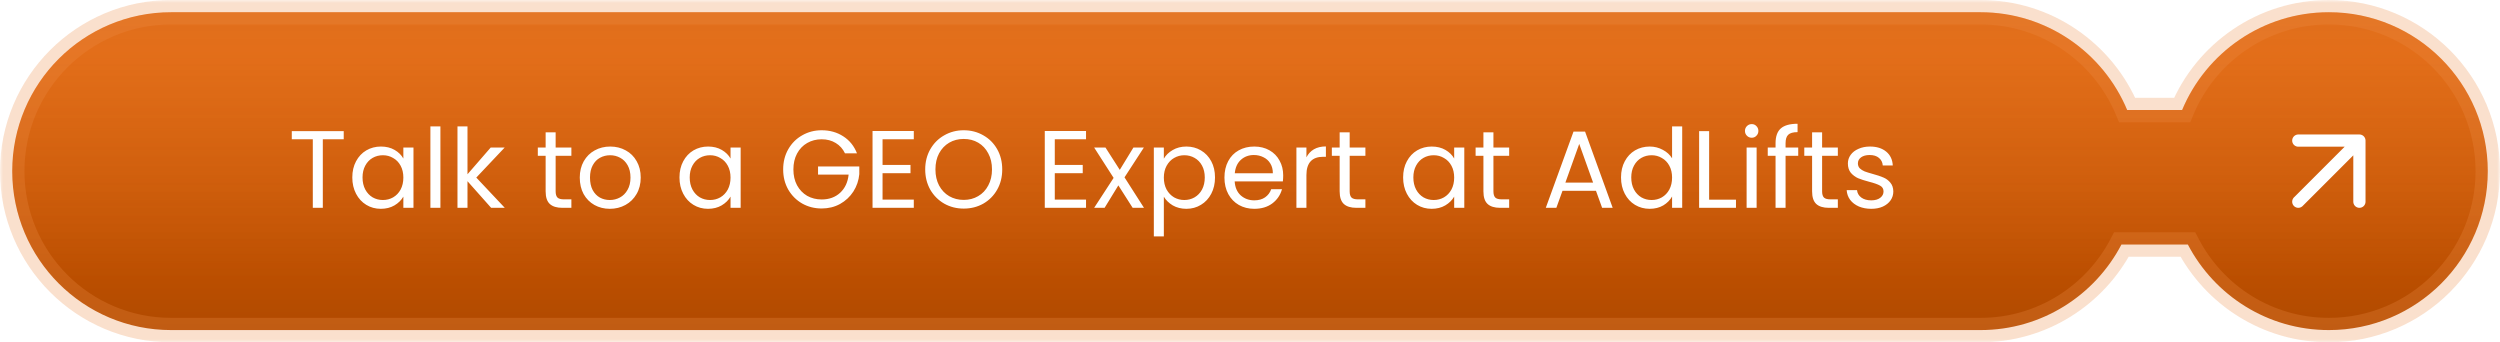
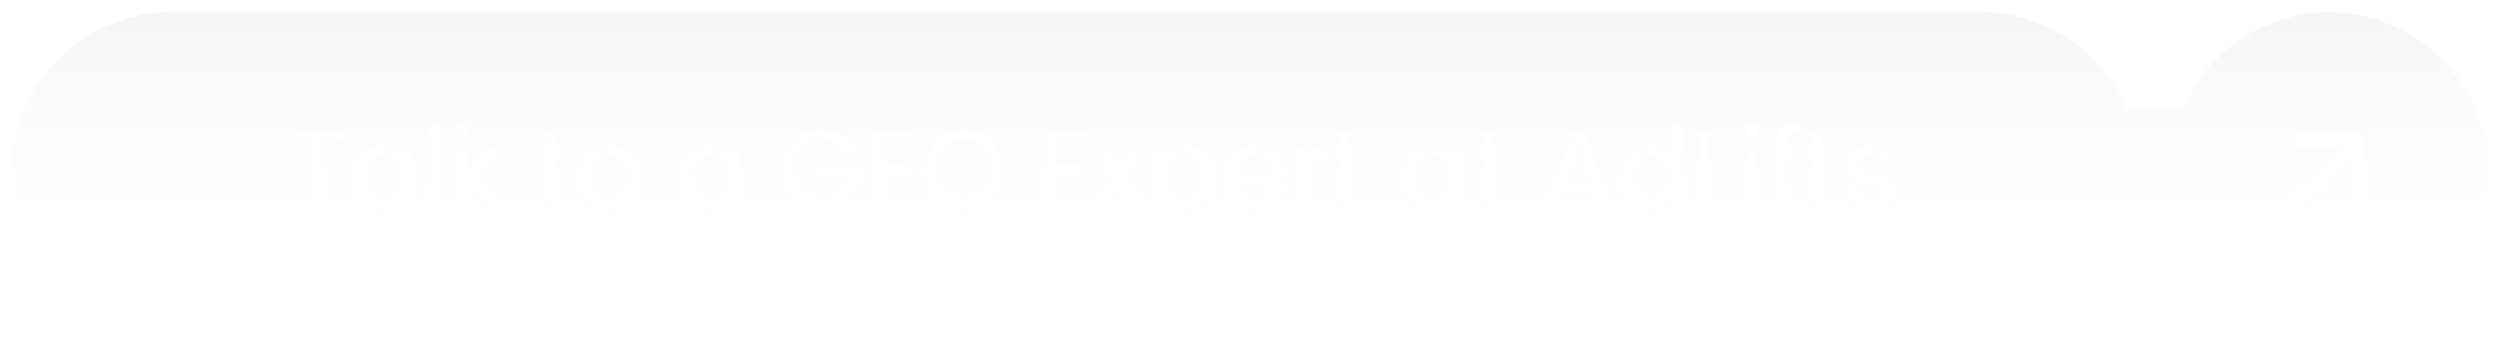
<svg xmlns="http://www.w3.org/2000/svg" width="409" height="56" viewBox="0 0 409 56" fill="none">
  <mask id="path-1-outside-1_1915_194" maskUnits="userSpaceOnUse" x="0" y="0" width="409" height="56" fill="black">
-     <rect fill="white" width="409" height="56" />
-     <path d="M324 2C334.816 2 344.087 8.604 348.006 18H356.994C360.913 8.604 370.184 2 381 2C395.359 2 407 13.641 407 28C407 42.359 395.359 54 381 54C370.969 54 362.267 48.319 357.931 40H347.069C342.733 48.319 334.031 54 324 54H28C13.641 54 2 42.359 2 28C2 13.641 13.641 2 28 2H324Z" />
-   </mask>
-   <path d="M324 2C334.816 2 344.087 8.604 348.006 18H356.994C360.913 8.604 370.184 2 381 2C395.359 2 407 13.641 407 28C407 42.359 395.359 54 381 54C370.969 54 362.267 48.319 357.931 40H347.069C342.733 48.319 334.031 54 324 54H28C13.641 54 2 42.359 2 28C2 13.641 13.641 2 28 2H324Z" fill="url(#paint0_linear_1915_194)" />
+     </mask>
  <path d="M324 2C334.816 2 344.087 8.604 348.006 18H356.994C360.913 8.604 370.184 2 381 2C395.359 2 407 13.641 407 28C407 42.359 395.359 54 381 54C370.969 54 362.267 48.319 357.931 40H347.069C342.733 48.319 334.031 54 324 54H28C13.641 54 2 42.359 2 28C2 13.641 13.641 2 28 2H324Z" fill="url(#paint1_linear_1915_194)" fill-opacity="0.15" />
  <path d="M348.006 18L346.16 18.77L346.673 20H348.006V18ZM356.994 18V20H358.327L358.84 18.77L356.994 18ZM357.931 40L359.704 39.076L359.144 38H357.931V40ZM347.069 40V38H345.856L345.296 39.076L347.069 40ZM324 2V4C333.98 4 342.541 10.093 346.16 18.77L348.006 18L349.852 17.23C345.634 7.116 335.651 0 324 0V2ZM348.006 18V20H356.994V18V16H348.006V18ZM356.994 18L358.84 18.77C362.459 10.093 371.02 4 381 4V2V0C369.349 0 359.366 7.116 355.148 17.23L356.994 18ZM381 2V4C394.255 4 405 14.745 405 28H407H409C409 12.536 396.464 0 381 0V2ZM407 28H405C405 41.255 394.255 52 381 52V54V56C396.464 56 409 43.464 409 28H407ZM381 54V52C371.744 52 363.71 46.76 359.704 39.076L357.931 40L356.157 40.924C360.824 49.878 370.195 56 381 56V54ZM357.931 40V38H347.069V40V42H357.931V40ZM347.069 40L345.296 39.076C341.29 46.76 333.256 52 324 52V54V56C334.805 56 344.176 49.878 348.843 40.924L347.069 40ZM324 54V52H28V54V56H324V54ZM28 54V52C14.745 52 4 41.255 4 28H2H0C0 43.464 12.536 56 28 56V54ZM2 28H4C4 14.745 14.745 4 28 4V2V0C12.536 0 0 12.536 0 28H2ZM28 2V4H324V2V0H28V2Z" fill="#EE8D47" fill-opacity="0.27" mask="url(#path-1-outside-1_1915_194)" />
  <g filter="url(#filter0_d_1915_194)">
    <path d="M56.233 21.454V22.786H52.813V34H51.175V22.786H47.737V21.454H56.233ZM57.637 29.032C57.637 28.024 57.841 27.142 58.249 26.386C58.657 25.618 59.215 25.024 59.923 24.604C60.643 24.184 61.441 23.974 62.317 23.974C63.181 23.974 63.931 24.16 64.567 24.532C65.203 24.904 65.677 25.372 65.989 25.936V24.136H67.645V34H65.989V32.164C65.665 32.74 65.179 33.22 64.531 33.604C63.895 33.976 63.151 34.162 62.299 34.162C61.423 34.162 60.631 33.946 59.923 33.514C59.215 33.082 58.657 32.476 58.249 31.696C57.841 30.916 57.637 30.028 57.637 29.032ZM65.989 29.05C65.989 28.306 65.839 27.658 65.539 27.106C65.239 26.554 64.831 26.134 64.315 25.846C63.811 25.546 63.253 25.396 62.641 25.396C62.029 25.396 61.471 25.54 60.967 25.828C60.463 26.116 60.061 26.536 59.761 27.088C59.461 27.64 59.311 28.288 59.311 29.032C59.311 29.788 59.461 30.448 59.761 31.012C60.061 31.564 60.463 31.99 60.967 32.29C61.471 32.578 62.029 32.722 62.641 32.722C63.253 32.722 63.811 32.578 64.315 32.29C64.831 31.99 65.239 31.564 65.539 31.012C65.839 30.448 65.989 29.794 65.989 29.05ZM72.051 20.68V34H70.413V20.68H72.051ZM80.351 34L76.481 29.644V34H74.843V20.68H76.481V28.51L80.279 24.136H82.565L77.921 29.05L82.583 34H80.351ZM90.903 25.486V31.3C90.903 31.78 91.005 32.122 91.21 32.326C91.413 32.518 91.767 32.614 92.272 32.614H93.478V34H92.001C91.09 34 90.406 33.79 89.95 33.37C89.493 32.95 89.266 32.26 89.266 31.3V25.486H87.987V24.136H89.266V21.652H90.903V24.136H93.478V25.486H90.903ZM99.764 34.162C98.84 34.162 98 33.952 97.244 33.532C96.5 33.112 95.912 32.518 95.48 31.75C95.06 30.97 94.85 30.07 94.85 29.05C94.85 28.042 95.066 27.154 95.498 26.386C95.942 25.606 96.542 25.012 97.298 24.604C98.054 24.184 98.9 23.974 99.836 23.974C100.772 23.974 101.618 24.184 102.374 24.604C103.13 25.012 103.724 25.6 104.156 26.368C104.6 27.136 104.822 28.03 104.822 29.05C104.822 30.07 104.594 30.97 104.138 31.75C103.694 32.518 103.088 33.112 102.32 33.532C101.552 33.952 100.7 34.162 99.764 34.162ZM99.764 32.722C100.352 32.722 100.904 32.584 101.42 32.308C101.936 32.032 102.35 31.618 102.662 31.066C102.986 30.514 103.148 29.842 103.148 29.05C103.148 28.258 102.992 27.586 102.68 27.034C102.368 26.482 101.96 26.074 101.456 25.81C100.952 25.534 100.406 25.396 99.818 25.396C99.218 25.396 98.666 25.534 98.162 25.81C97.67 26.074 97.274 26.482 96.974 27.034C96.674 27.586 96.524 28.258 96.524 29.05C96.524 29.854 96.668 30.532 96.956 31.084C97.256 31.636 97.652 32.05 98.144 32.326C98.636 32.59 99.176 32.722 99.764 32.722ZM111.163 29.032C111.163 28.024 111.367 27.142 111.775 26.386C112.183 25.618 112.741 25.024 113.449 24.604C114.169 24.184 114.967 23.974 115.843 23.974C116.707 23.974 117.457 24.16 118.093 24.532C118.729 24.904 119.203 25.372 119.515 25.936V24.136H121.171V34H119.515V32.164C119.191 32.74 118.705 33.22 118.057 33.604C117.421 33.976 116.677 34.162 115.825 34.162C114.949 34.162 114.157 33.946 113.449 33.514C112.741 33.082 112.183 32.476 111.775 31.696C111.367 30.916 111.163 30.028 111.163 29.032ZM119.515 29.05C119.515 28.306 119.365 27.658 119.065 27.106C118.765 26.554 118.357 26.134 117.841 25.846C117.337 25.546 116.779 25.396 116.167 25.396C115.555 25.396 114.997 25.54 114.493 25.828C113.989 26.116 113.587 26.536 113.287 27.088C112.987 27.64 112.837 28.288 112.837 29.032C112.837 29.788 112.987 30.448 113.287 31.012C113.587 31.564 113.989 31.99 114.493 32.29C114.997 32.578 115.555 32.722 116.167 32.722C116.779 32.722 117.337 32.578 117.841 32.29C118.357 31.99 118.765 31.564 119.065 31.012C119.365 30.448 119.515 29.794 119.515 29.05ZM138.242 25.09C137.894 24.358 137.39 23.794 136.73 23.398C136.07 22.99 135.302 22.786 134.426 22.786C133.55 22.786 132.758 22.99 132.05 23.398C131.354 23.794 130.802 24.37 130.394 25.126C129.998 25.87 129.8 26.734 129.8 27.718C129.8 28.702 129.998 29.566 130.394 30.31C130.802 31.054 131.354 31.63 132.05 32.038C132.758 32.434 133.55 32.632 134.426 32.632C135.65 32.632 136.658 32.266 137.45 31.534C138.242 30.802 138.704 29.812 138.836 28.564H133.832V27.232H140.582V28.492C140.486 29.524 140.162 30.472 139.61 31.336C139.058 32.188 138.332 32.866 137.432 33.37C136.532 33.862 135.53 34.108 134.426 34.108C133.262 34.108 132.2 33.838 131.24 33.298C130.28 32.746 129.518 31.984 128.954 31.012C128.402 30.04 128.126 28.942 128.126 27.718C128.126 26.494 128.402 25.396 128.954 24.424C129.518 23.44 130.28 22.678 131.24 22.138C132.2 21.586 133.262 21.31 134.426 21.31C135.758 21.31 136.934 21.64 137.954 22.3C138.986 22.96 139.736 23.89 140.204 25.09H138.242ZM144.385 22.786V26.98H148.957V28.33H144.385V32.65H149.497V34H142.747V21.436H149.497V22.786H144.385ZM157.664 34.126C156.5 34.126 155.438 33.856 154.478 33.316C153.518 32.764 152.756 32.002 152.192 31.03C151.64 30.046 151.364 28.942 151.364 27.718C151.364 26.494 151.64 25.396 152.192 24.424C152.756 23.44 153.518 22.678 154.478 22.138C155.438 21.586 156.5 21.31 157.664 21.31C158.84 21.31 159.908 21.586 160.868 22.138C161.828 22.678 162.584 23.434 163.136 24.406C163.688 25.378 163.964 26.482 163.964 27.718C163.964 28.954 163.688 30.058 163.136 31.03C162.584 32.002 161.828 32.764 160.868 33.316C159.908 33.856 158.84 34.126 157.664 34.126ZM157.664 32.704C158.54 32.704 159.326 32.5 160.022 32.092C160.73 31.684 161.282 31.102 161.678 30.346C162.086 29.59 162.29 28.714 162.29 27.718C162.29 26.71 162.086 25.834 161.678 25.09C161.282 24.334 160.736 23.752 160.04 23.344C159.344 22.936 158.552 22.732 157.664 22.732C156.776 22.732 155.984 22.936 155.288 23.344C154.592 23.752 154.04 24.334 153.632 25.09C153.236 25.834 153.038 26.71 153.038 27.718C153.038 28.714 153.236 29.59 153.632 30.346C154.04 31.102 154.592 31.684 155.288 32.092C155.996 32.5 156.788 32.704 157.664 32.704ZM172.563 22.786V26.98L177.135 26.98V28.33L172.563 28.33V32.65H177.675V34H170.925V21.436H177.675V22.786H172.563ZM185.302 34L182.962 30.328L180.712 34H179.002L182.188 29.104L179.002 24.136H180.856L183.196 27.79L185.428 24.136H187.138L183.97 29.014L187.156 34L185.302 34ZM190.405 25.954C190.729 25.39 191.209 24.922 191.845 24.55C192.493 24.166 193.243 23.974 194.095 23.974C194.971 23.974 195.763 24.184 196.471 24.604C197.191 25.024 197.755 25.618 198.163 26.386C198.571 27.142 198.775 28.024 198.775 29.032C198.775 30.028 198.571 30.916 198.163 31.696C197.755 32.476 197.191 33.082 196.471 33.514C195.763 33.946 194.971 34.162 194.095 34.162C193.255 34.162 192.511 33.976 191.863 33.604C191.227 33.22 190.741 32.746 190.405 32.182V38.68H188.767V24.136L190.405 24.136V25.954ZM197.101 29.032C197.101 28.288 196.951 27.64 196.651 27.088C196.351 26.536 195.943 26.116 195.427 25.828C194.923 25.54 194.365 25.396 193.753 25.396C193.153 25.396 192.595 25.546 192.079 25.846C191.575 26.134 191.167 26.56 190.855 27.124C190.555 27.676 190.405 28.318 190.405 29.05C190.405 29.794 190.555 30.448 190.855 31.012C191.167 31.564 191.575 31.99 192.079 32.29C192.595 32.578 193.153 32.722 193.753 32.722C194.365 32.722 194.923 32.578 195.427 32.29C195.943 31.99 196.351 31.564 196.651 31.012C196.951 30.448 197.101 29.788 197.101 29.032ZM209.931 28.69C209.931 29.002 209.913 29.332 209.877 29.68H201.993C202.053 30.652 202.383 31.414 202.983 31.966C203.595 32.506 204.333 32.776 205.197 32.776C205.905 32.776 206.493 32.614 206.961 32.29C207.441 31.954 207.777 31.51 207.969 30.958H209.733C209.469 31.906 208.941 32.68 208.149 33.28C207.357 33.868 206.373 34.162 205.197 34.162C204.261 34.162 203.421 33.952 202.677 33.532C201.945 33.112 201.369 32.518 200.949 31.75C200.529 30.97 200.319 30.07 200.319 29.05C200.319 28.03 200.523 27.136 200.931 26.368C201.339 25.6 201.909 25.012 202.641 24.604C203.385 24.184 204.237 23.974 205.197 23.974C206.133 23.974 206.961 24.178 207.681 24.586C208.401 24.994 208.953 25.558 209.337 26.278C209.733 26.986 209.931 27.79 209.931 28.69ZM208.239 28.348C208.239 27.724 208.101 27.19 207.825 26.746C207.549 26.29 207.171 25.948 206.691 25.72C206.223 25.48 205.701 25.36 205.125 25.36C204.297 25.36 203.589 25.624 203.001 26.152C202.425 26.68 202.095 27.412 202.011 28.348H208.239ZM213.731 25.738C214.019 25.174 214.427 24.736 214.955 24.424C215.495 24.112 216.149 23.956 216.917 23.956V25.648H216.485C214.649 25.648 213.731 26.644 213.731 28.636V34H212.093V24.136H213.731V25.738ZM220.806 25.486V31.3C220.806 31.78 220.908 32.122 221.112 32.326C221.316 32.518 221.67 32.614 222.174 32.614H223.38V34H221.904C220.992 34 220.308 33.79 219.852 33.37C219.396 32.95 219.168 32.26 219.168 31.3V25.486H217.89V24.136H219.168V21.652H220.806V24.136H223.38V25.486H220.806ZM229.551 29.032C229.551 28.024 229.755 27.142 230.163 26.386C230.571 25.618 231.129 25.024 231.837 24.604C232.557 24.184 233.355 23.974 234.231 23.974C235.095 23.974 235.845 24.16 236.481 24.532C237.117 24.904 237.591 25.372 237.903 25.936V24.136H239.559V34H237.903V32.164C237.579 32.74 237.093 33.22 236.445 33.604C235.809 33.976 235.065 34.162 234.213 34.162C233.337 34.162 232.545 33.946 231.837 33.514C231.129 33.082 230.571 32.476 230.163 31.696C229.755 30.916 229.551 30.028 229.551 29.032ZM237.903 29.05C237.903 28.306 237.753 27.658 237.453 27.106C237.153 26.554 236.745 26.134 236.229 25.846C235.725 25.546 235.167 25.396 234.555 25.396C233.943 25.396 233.385 25.54 232.881 25.828C232.377 26.116 231.975 26.536 231.675 27.088C231.375 27.64 231.225 28.288 231.225 29.032C231.225 29.788 231.375 30.448 231.675 31.012C231.975 31.564 232.377 31.99 232.881 32.29C233.385 32.578 233.943 32.722 234.555 32.722C235.167 32.722 235.725 32.578 236.229 32.29C236.745 31.99 237.153 31.564 237.453 31.012C237.753 30.448 237.903 29.794 237.903 29.05ZM244.325 25.486V31.3C244.325 31.78 244.427 32.122 244.631 32.326C244.835 32.518 245.189 32.614 245.693 32.614H246.899V34H245.423C244.511 34 243.827 33.79 243.371 33.37C242.915 32.95 242.687 32.26 242.687 31.3V25.486H241.409V24.136H242.687V21.652H244.325V24.136L246.899 24.136V25.486L244.325 25.486ZM261.099 31.21H255.627L254.619 34H252.891L257.427 21.526H259.317L263.835 34H262.107L261.099 31.21ZM260.631 29.878L258.363 23.542L256.095 29.878H260.631ZM265.2 29.032C265.2 28.024 265.404 27.142 265.812 26.386C266.22 25.618 266.778 25.024 267.486 24.604C268.206 24.184 269.01 23.974 269.898 23.974C270.666 23.974 271.38 24.154 272.04 24.514C272.7 24.862 273.204 25.324 273.552 25.9V20.68H275.208V34H273.552V32.146C273.228 32.734 272.748 33.22 272.112 33.604C271.476 33.976 270.732 34.162 269.88 34.162C269.004 34.162 268.206 33.946 267.486 33.514C266.778 33.082 266.22 32.476 265.812 31.696C265.404 30.916 265.2 30.028 265.2 29.032ZM273.552 29.05C273.552 28.306 273.402 27.658 273.102 27.106C272.802 26.554 272.394 26.134 271.878 25.846C271.374 25.546 270.816 25.396 270.204 25.396C269.592 25.396 269.034 25.54 268.53 25.828C268.026 26.116 267.624 26.536 267.324 27.088C267.024 27.64 266.874 28.288 266.874 29.032C266.874 29.788 267.024 30.448 267.324 31.012C267.624 31.564 268.026 31.99 268.53 32.29C269.034 32.578 269.592 32.722 270.204 32.722C270.816 32.722 271.374 32.578 271.878 32.29C272.394 31.99 272.802 31.564 273.102 31.012C273.402 30.448 273.552 29.794 273.552 29.05ZM279.614 32.668H284.006V34H277.976V21.454L279.614 21.454V32.668ZM286.591 22.534C286.279 22.534 286.015 22.426 285.799 22.21C285.583 21.994 285.475 21.73 285.475 21.418C285.475 21.106 285.583 20.842 285.799 20.626C286.015 20.41 286.279 20.302 286.591 20.302C286.891 20.302 287.143 20.41 287.347 20.626C287.563 20.842 287.671 21.106 287.671 21.418C287.671 21.73 287.563 21.994 287.347 22.21C287.143 22.426 286.891 22.534 286.591 22.534ZM287.383 24.136V34H285.745V24.136H287.383ZM294.189 25.486H292.119V34H290.481V25.486H289.203V24.136H290.481V23.434C290.481 22.33 290.763 21.526 291.327 21.022C291.903 20.506 292.821 20.248 294.081 20.248V21.616C293.361 21.616 292.851 21.76 292.551 22.048C292.263 22.324 292.119 22.786 292.119 23.434V24.136H294.189V25.486ZM298.097 25.486V31.3C298.097 31.78 298.199 32.122 298.403 32.326C298.607 32.518 298.961 32.614 299.465 32.614H300.671V34H299.195C298.283 34 297.599 33.79 297.143 33.37C296.687 32.95 296.459 32.26 296.459 31.3V25.486H295.181V24.136H296.459V21.652H298.097V24.136H300.671V25.486H298.097ZM306.148 34.162C305.392 34.162 304.714 34.036 304.114 33.784C303.514 33.52 303.04 33.16 302.692 32.704C302.344 32.236 302.152 31.702 302.116 31.102H303.808C303.856 31.594 304.084 31.996 304.492 32.308C304.912 32.62 305.458 32.776 306.13 32.776C306.754 32.776 307.246 32.638 307.606 32.362C307.966 32.086 308.146 31.738 308.146 31.318C308.146 30.886 307.954 30.568 307.57 30.364C307.186 30.148 306.592 29.938 305.788 29.734C305.056 29.542 304.456 29.35 303.988 29.158C303.532 28.954 303.136 28.66 302.8 28.276C302.476 27.88 302.314 27.364 302.314 26.728C302.314 26.224 302.464 25.762 302.764 25.342C303.064 24.922 303.49 24.592 304.042 24.352C304.594 24.1 305.224 23.974 305.932 23.974C307.024 23.974 307.906 24.25 308.578 24.802C309.25 25.354 309.61 26.11 309.658 27.07H308.02C307.984 26.554 307.774 26.14 307.39 25.828C307.018 25.516 306.514 25.36 305.878 25.36C305.29 25.36 304.822 25.486 304.474 25.738C304.126 25.99 303.952 26.32 303.952 26.728C303.952 27.052 304.054 27.322 304.258 27.538C304.474 27.742 304.738 27.91 305.05 28.042C305.374 28.162 305.818 28.3 306.382 28.456C307.09 28.648 307.666 28.84 308.11 29.032C308.554 29.212 308.932 29.488 309.244 29.86C309.568 30.232 309.736 30.718 309.748 31.318C309.748 31.858 309.598 32.344 309.298 32.776C308.998 33.208 308.572 33.55 308.02 33.802C307.48 34.042 306.856 34.162 306.148 34.162Z" fill="white" />
  </g>
  <path d="M376 33L386 23M386 23V33M386 23H376" stroke="white" stroke-width="2" stroke-linecap="round" stroke-linejoin="round" />
  <defs>
    <filter id="filter0_d_1915_194" x="47.237" y="19.748" width="263.011" height="19.432" filterUnits="userSpaceOnUse" color-interpolation-filters="sRGB">
      <feFlood flood-opacity="0" result="BackgroundImageFix" />
      <feColorMatrix in="SourceAlpha" type="matrix" values="0 0 0 0 0 0 0 0 0 0 0 0 0 0 0 0 0 0 127 0" result="hardAlpha" />
      <feOffset />
      <feGaussianBlur stdDeviation="0.25" />
      <feComposite in2="hardAlpha" operator="out" />
      <feColorMatrix type="matrix" values="0 0 0 0 1 0 0 0 0 1 0 0 0 0 1 0 0 0 1 0" />
      <feBlend mode="normal" in2="BackgroundImageFix" result="effect1_dropShadow_1915_194" />
      <feBlend mode="normal" in="SourceGraphic" in2="effect1_dropShadow_1915_194" result="shape" />
    </filter>
    <linearGradient id="paint0_linear_1915_194" x1="247" y1="8.5" x2="247" y2="93.5" gradientUnits="userSpaceOnUse">
      <stop stop-color="#E76100" />
      <stop offset="1" stop-color="#813600" />
    </linearGradient>
    <linearGradient id="paint1_linear_1915_194" x1="247" y1="2" x2="247" y2="54" gradientUnits="userSpaceOnUse">
      <stop stop-color="#BEBEBE" />
      <stop offset="0.84" stop-color="white" stop-opacity="0" />
    </linearGradient>
  </defs>
</svg>